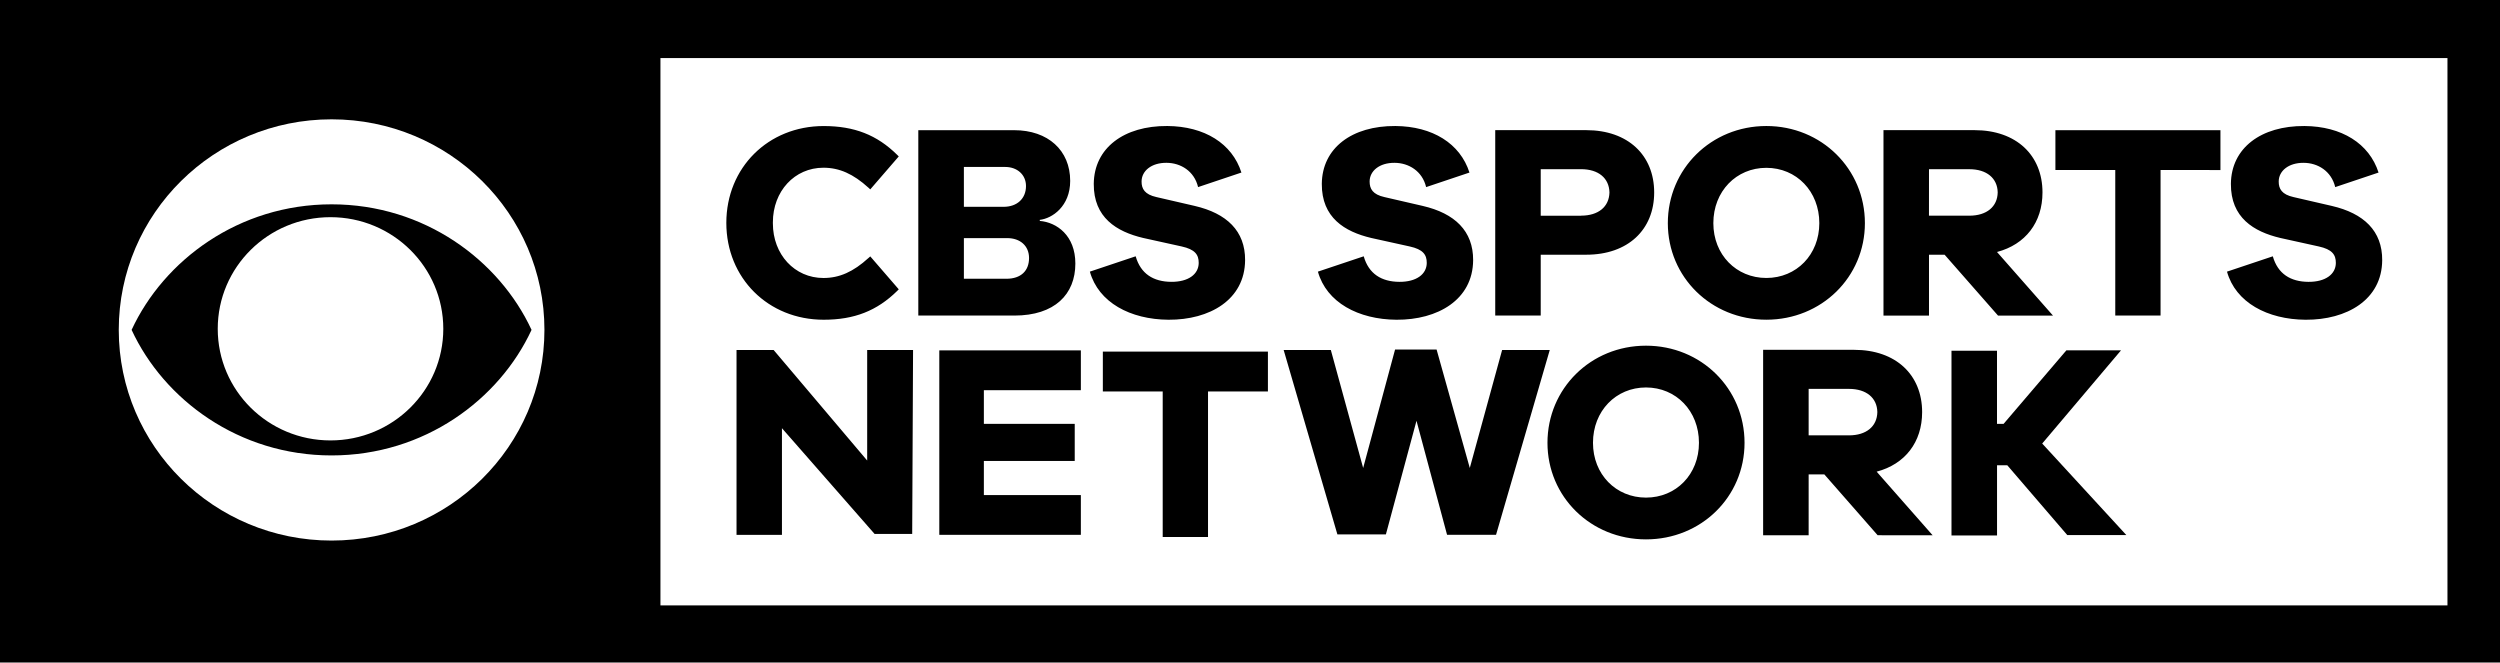
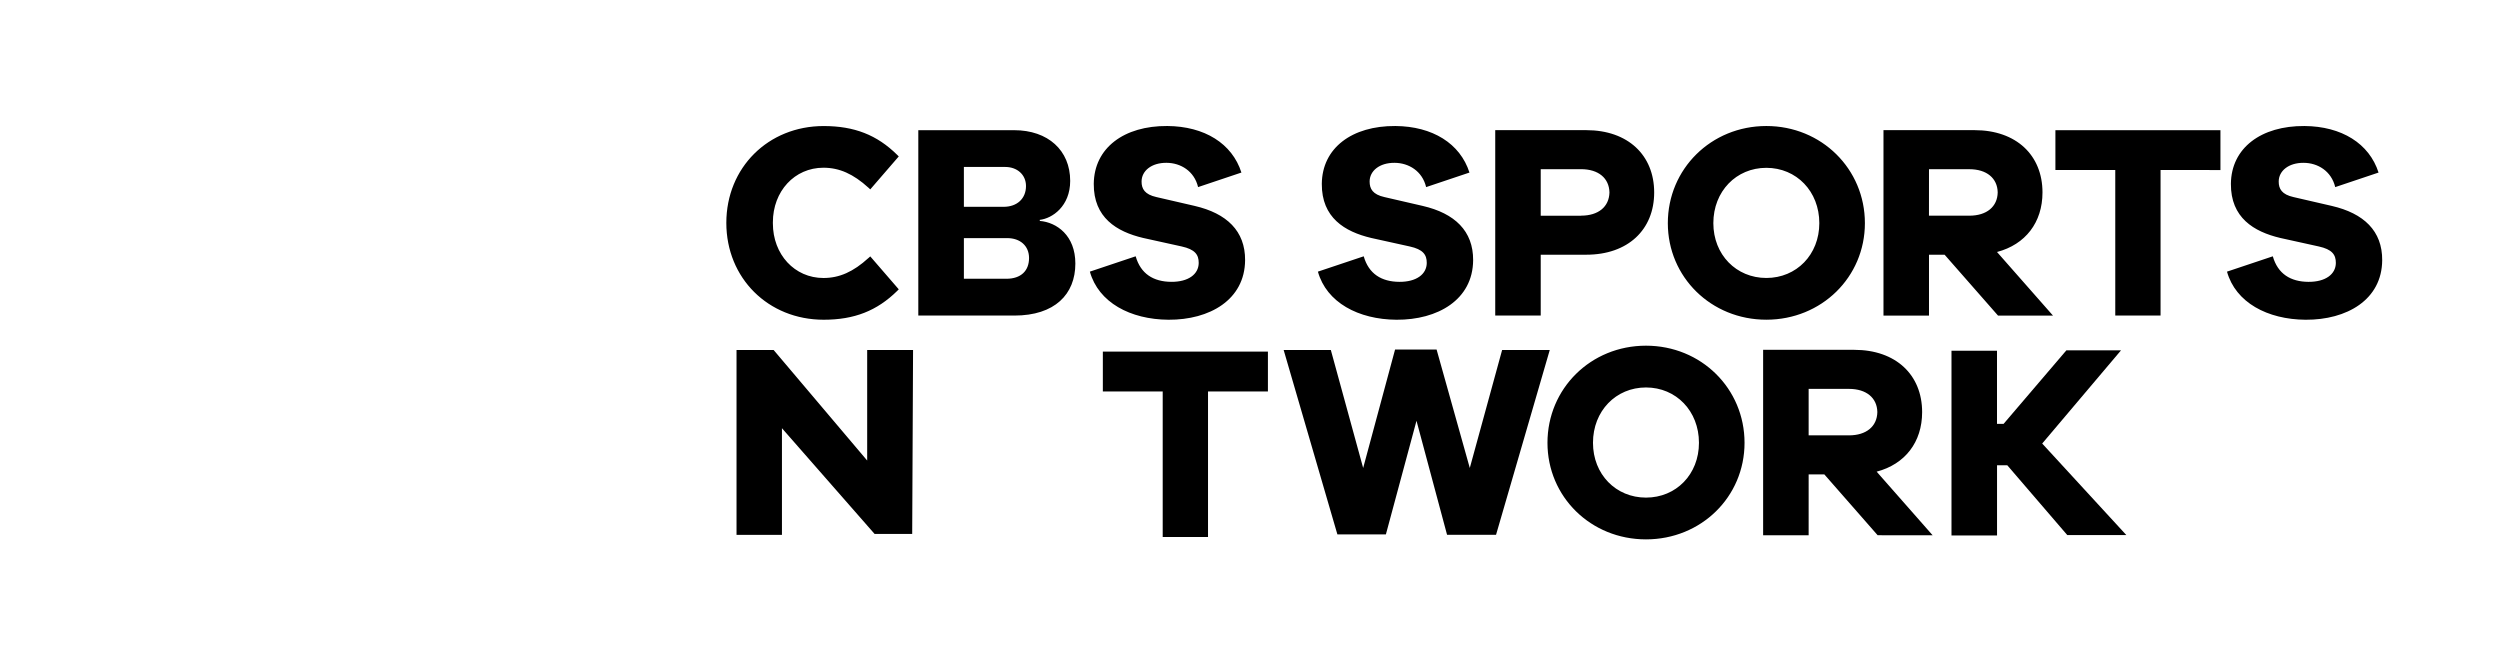
<svg xmlns="http://www.w3.org/2000/svg" height="20" width="75.468">
-   <path d="M0 0v20h75.468V0zm19.937 1.752h53.945v16.524H19.937V1.752zm-9.928 1.85c3.55 0 6.426 2.845 6.426 6.356 0 3.512-2.877 6.36-6.426 6.36-3.548 0-6.424-2.848-6.424-6.36 0-3.51 2.876-6.356 6.424-6.356zm0 2.566c-2.802 0-5.062 1.689-6.036 3.79.974 2.103 3.234 3.79 6.036 3.79s5.063-1.687 6.037-3.79c-.974-2.101-3.235-3.79-6.037-3.79zm-.033.388c1.881 0 3.406 1.508 3.406 3.37 0 1.86-1.525 3.369-3.406 3.369-1.88 0-3.403-1.508-3.403-3.369 0-1.862 1.523-3.37 3.403-3.37z" fill-rule="evenodd" />
  <path d="M30.38 8.415c.442 0 .684-.242.684-.626 0-.368-.268-.601-.659-.601h-1.308v1.227zm-1.283-2.172h1.2c.408 0 .675-.25.675-.627 0-.35-.275-.576-.625-.576h-1.25zm2.29.426c.517.042 1.075.443 1.075 1.287 0 .928-.623 1.57-1.841 1.57h-2.9V3.93h2.892c1.025 0 1.693.61 1.693 1.53 0 .768-.543 1.135-.918 1.177v.033zm23.533.067c0-.96-.69-1.67-1.6-1.67-.907 0-1.599.71-1.599 1.67 0 .953.692 1.655 1.6 1.655.909 0 1.599-.702 1.599-1.655m1.376 0c0 1.629-1.309 2.915-2.975 2.915-1.667 0-2.974-1.286-2.974-2.915 0-1.636 1.307-2.932 2.974-2.932 1.666 0 2.975 1.296 2.975 2.932m8.925-1.604v4.394h-1.367V5.132h-1.807V3.93h4.982v1.203zm-17.493 1.38H46.51V5.107h1.218c.526 0 .847.272.857.702-.01.43-.33.701-.857.701m.157-2.582h-2.748v5.598h1.373V7.689h1.375c1.26 0 2.05-.756 2.05-1.879 0-1.124-.79-1.881-2.05-1.881m10.346 1.179h1.218c.525 0 .848.273.856.7-.008.431-.331.703-.856.703H58.23zm3.743 4.419l-1.69-1.92c.857-.226 1.373-.891 1.373-1.798 0-1.124-.792-1.88-2.05-1.88h-2.75v5.598h1.374V7.69h.472l1.612 1.837zm-35.756-1.74c-.46.42-.88.605-1.36.605-.871 0-1.527-.709-1.527-1.65v-.03c0-.94.656-1.649 1.526-1.649.481 0 .901.187 1.361.605l.053.049.86-.995-.047-.047c-.61-.602-1.295-.87-2.22-.87-1.675 0-2.938 1.257-2.938 2.923v.001c0 1.665 1.263 2.923 2.939 2.923.924 0 1.608-.269 2.22-.871l.046-.047-.86-.994-.053.048zm9.846-1.571l-1.155-.267c-.35-.078-.45-.246-.448-.472.002-.317.295-.565.754-.562.424.002.836.247.952.733l1.308-.439c-.28-.878-1.115-1.397-2.237-1.405-1.306-.009-2.21.661-2.22 1.746-.007 1.02.69 1.443 1.49 1.633l1.164.257c.399.088.515.246.514.498-.003.341-.313.574-.83.57-.536-.004-.922-.241-1.073-.771L32.9 8.2c.26.93 1.22 1.444 2.373 1.452 1.242.007 2.305-.602 2.313-1.797.006-.885-.558-1.416-1.522-1.639m6.884 0l-1.156-.267c-.35-.078-.448-.246-.447-.472.002-.317.295-.565.754-.562.424.002.836.247.952.733l1.308-.439c-.281-.878-1.115-1.397-2.237-1.405-1.306-.009-2.211.661-2.22 1.746-.007 1.02.69 1.443 1.49 1.633l1.164.257c.399.088.515.246.514.498-.003.341-.314.574-.83.57-.536-.004-.922-.241-1.073-.771l-1.383.463c.26.93 1.22 1.444 2.373 1.452 1.242.007 2.305-.602 2.313-1.797.005-.885-.558-1.416-1.522-1.639m27.443 0l-1.156-.267c-.35-.078-.449-.246-.447-.472.002-.317.295-.565.754-.562.424.002.835.247.952.733l1.308-.439c-.281-.878-1.115-1.397-2.237-1.405-1.306-.009-2.211.661-2.22 1.746-.007 1.02.69 1.443 1.49 1.633l1.164.257c.399.088.515.246.514.498-.003.341-.314.574-.83.57-.536-.004-.922-.241-1.073-.771l-1.383.463c.26.93 1.22 1.444 2.373 1.452 1.242.007 2.305-.602 2.312-1.797.006-.885-.557-1.416-1.521-1.639m-33.924 5.6v4.395h-1.368v-4.394h-1.807v-1.203h4.983v1.203zm14.82 1.55c0-.96-.69-1.67-1.599-1.67-.908 0-1.6.71-1.6 1.67 0 .954.692 1.655 1.6 1.655.909 0 1.599-.7 1.599-1.654m1.376 0c0 1.629-1.308 2.915-2.975 2.915s-2.974-1.286-2.974-2.915c0-1.637 1.307-2.932 2.974-2.932 1.667 0 2.975 1.295 2.975 2.932m1.935-1.628h1.218c.525 0 .848.272.856.7-.008.431-.331.703-.856.703h-1.218zm3.743 4.419l-1.69-1.92c.857-.226 1.373-.891 1.373-1.798 0-1.124-.791-1.88-2.05-1.88h-2.75v5.598h1.374V14.32h.473l1.61 1.837zm-30.804-.04h-1.135l-2.797-3.192v3.219h-1.371v-5.58h1.12l2.824 3.337v-3.337h1.385z" />
-   <path d="M28.355 10.577V16.145h4.273v-1.2H29.7v-1.03h2.743v-1.12H29.7v-1.016h2.928v-1.202h-4.273z" fill-rule="evenodd" />
  <path d="M38.75 10.565h1.424l.976 3.562.963-3.575h1.254l1.002 3.575.976-3.562h1.438l-1.622 5.58h-1.478l-.923-3.443-.924 3.43h-1.464z" />
  <path d="M62.378 10.576l-1.895 2.219h-.199v-2.207H58.91v5.576h1.375v-2.118h.31l1.81 2.106h1.783l-2.54-2.763 2.379-2.813z" fill-rule="evenodd" />
</svg>